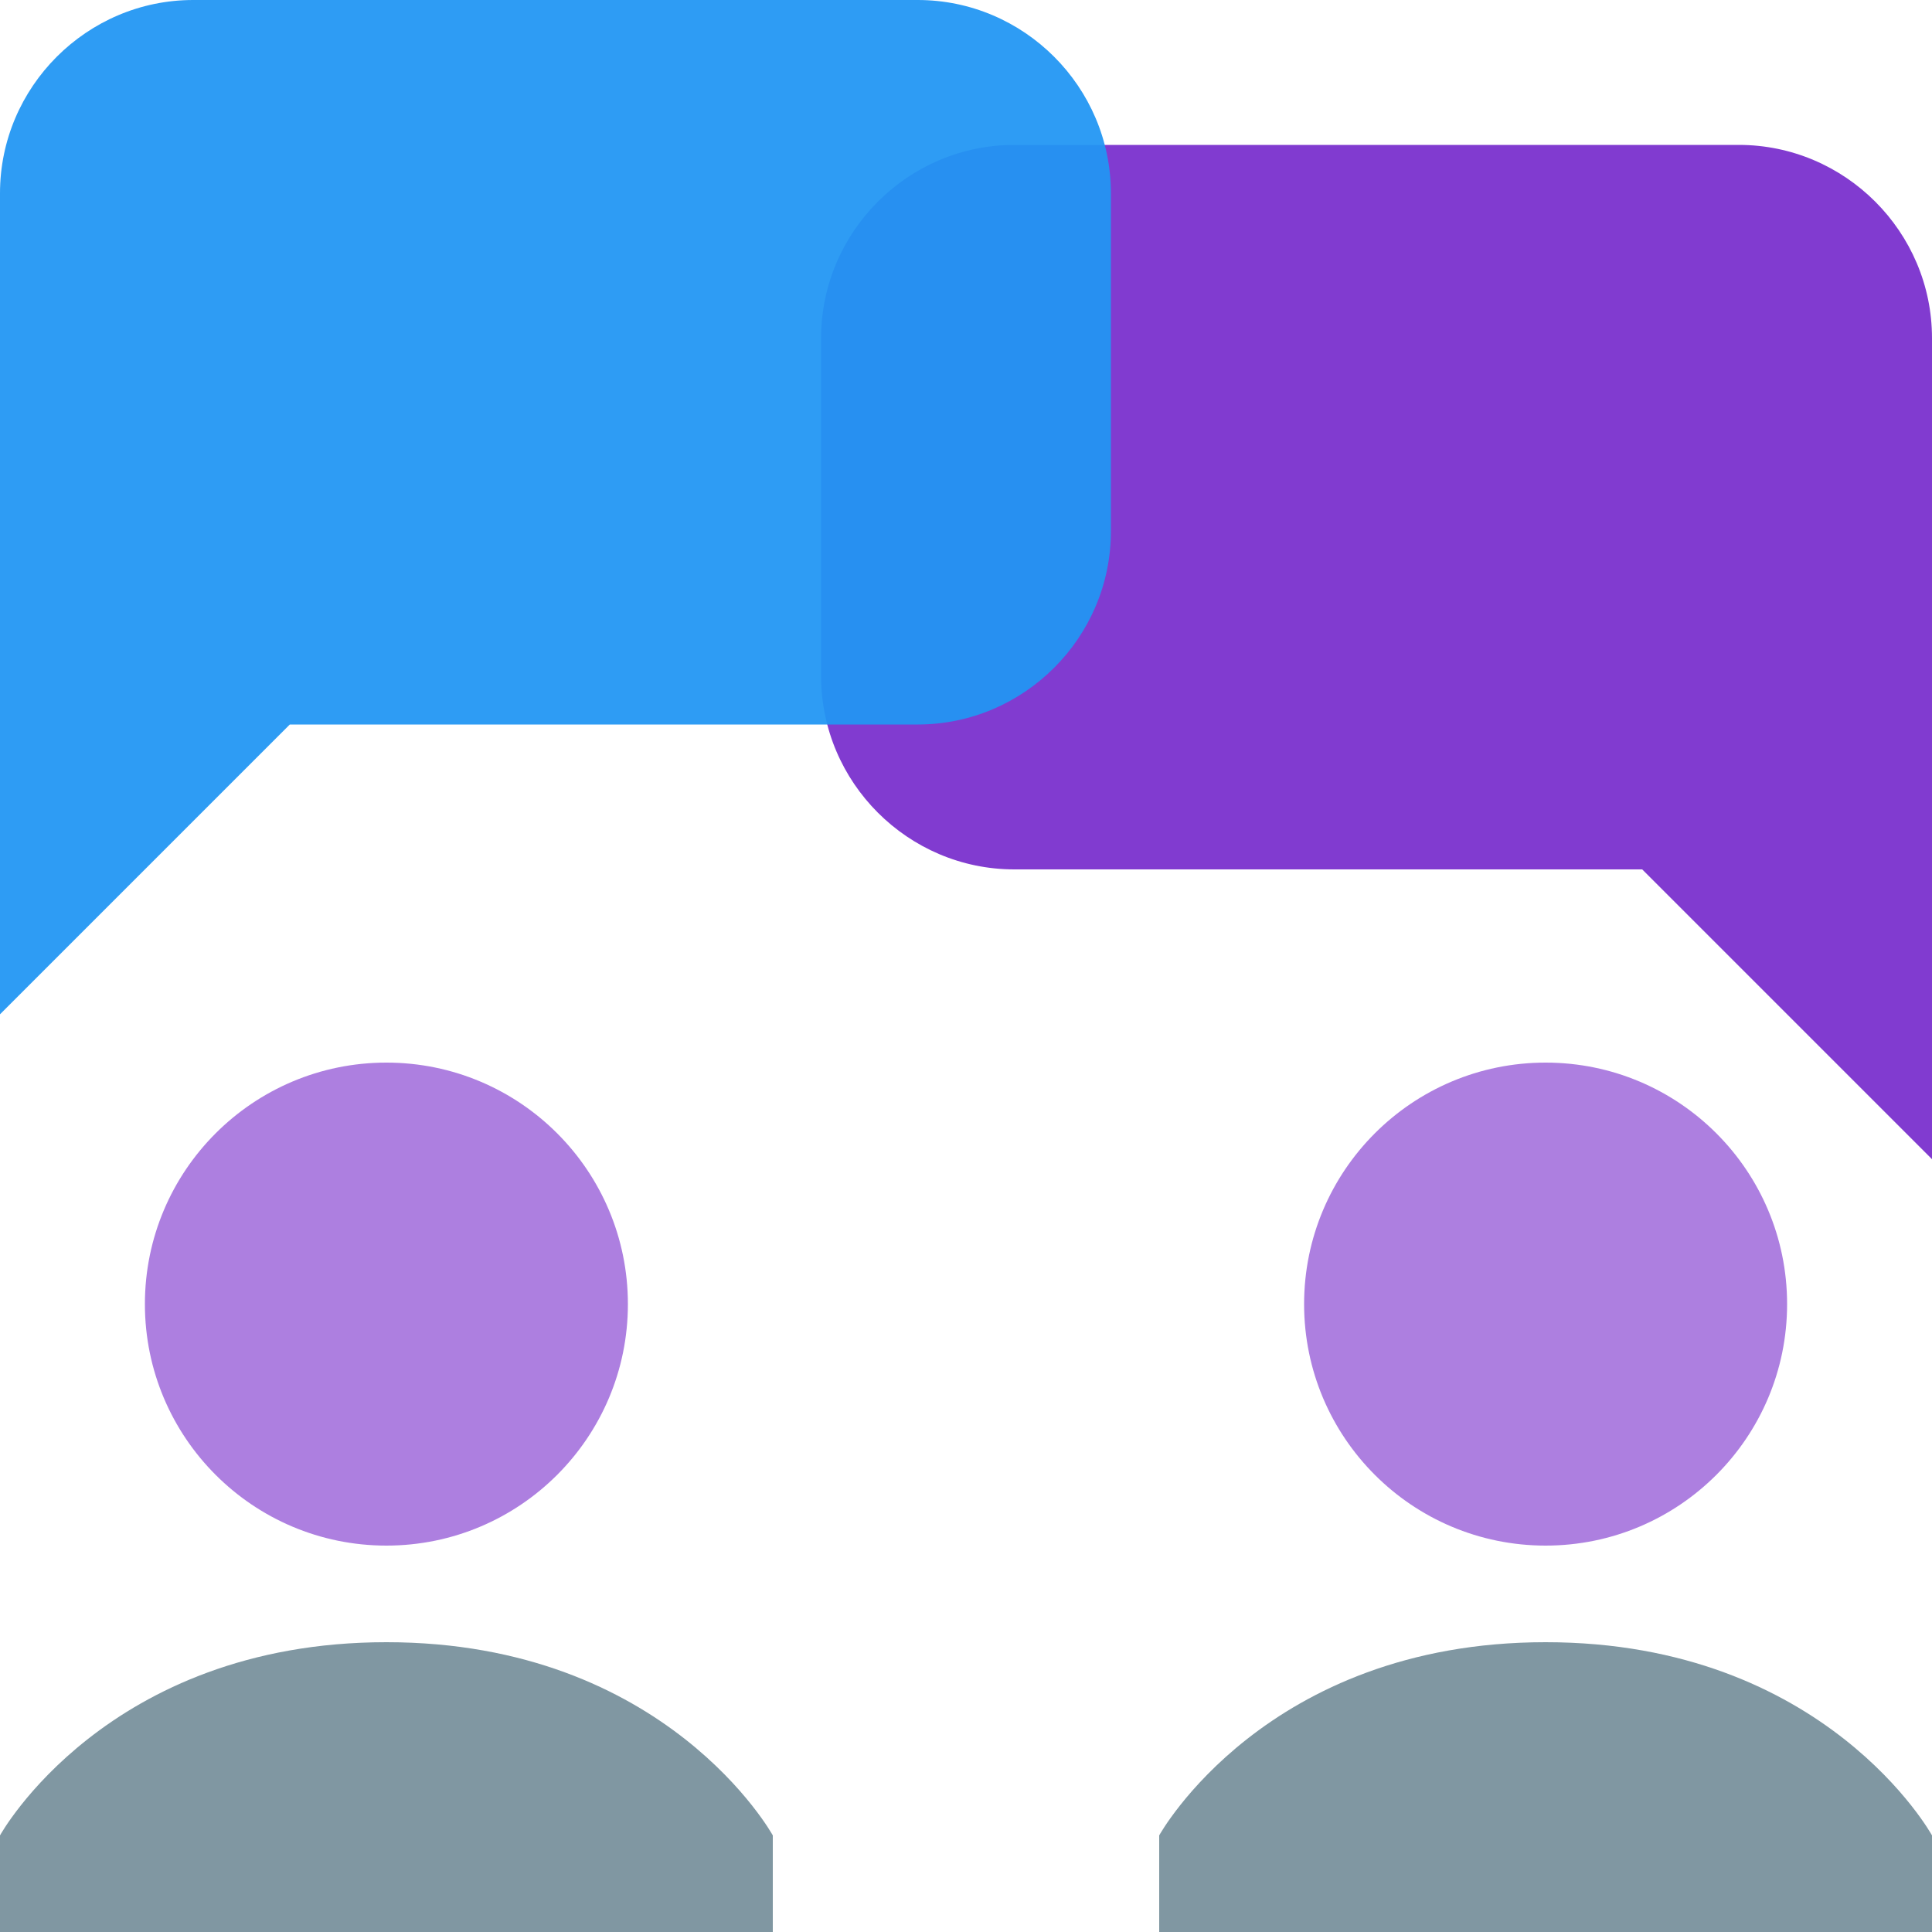
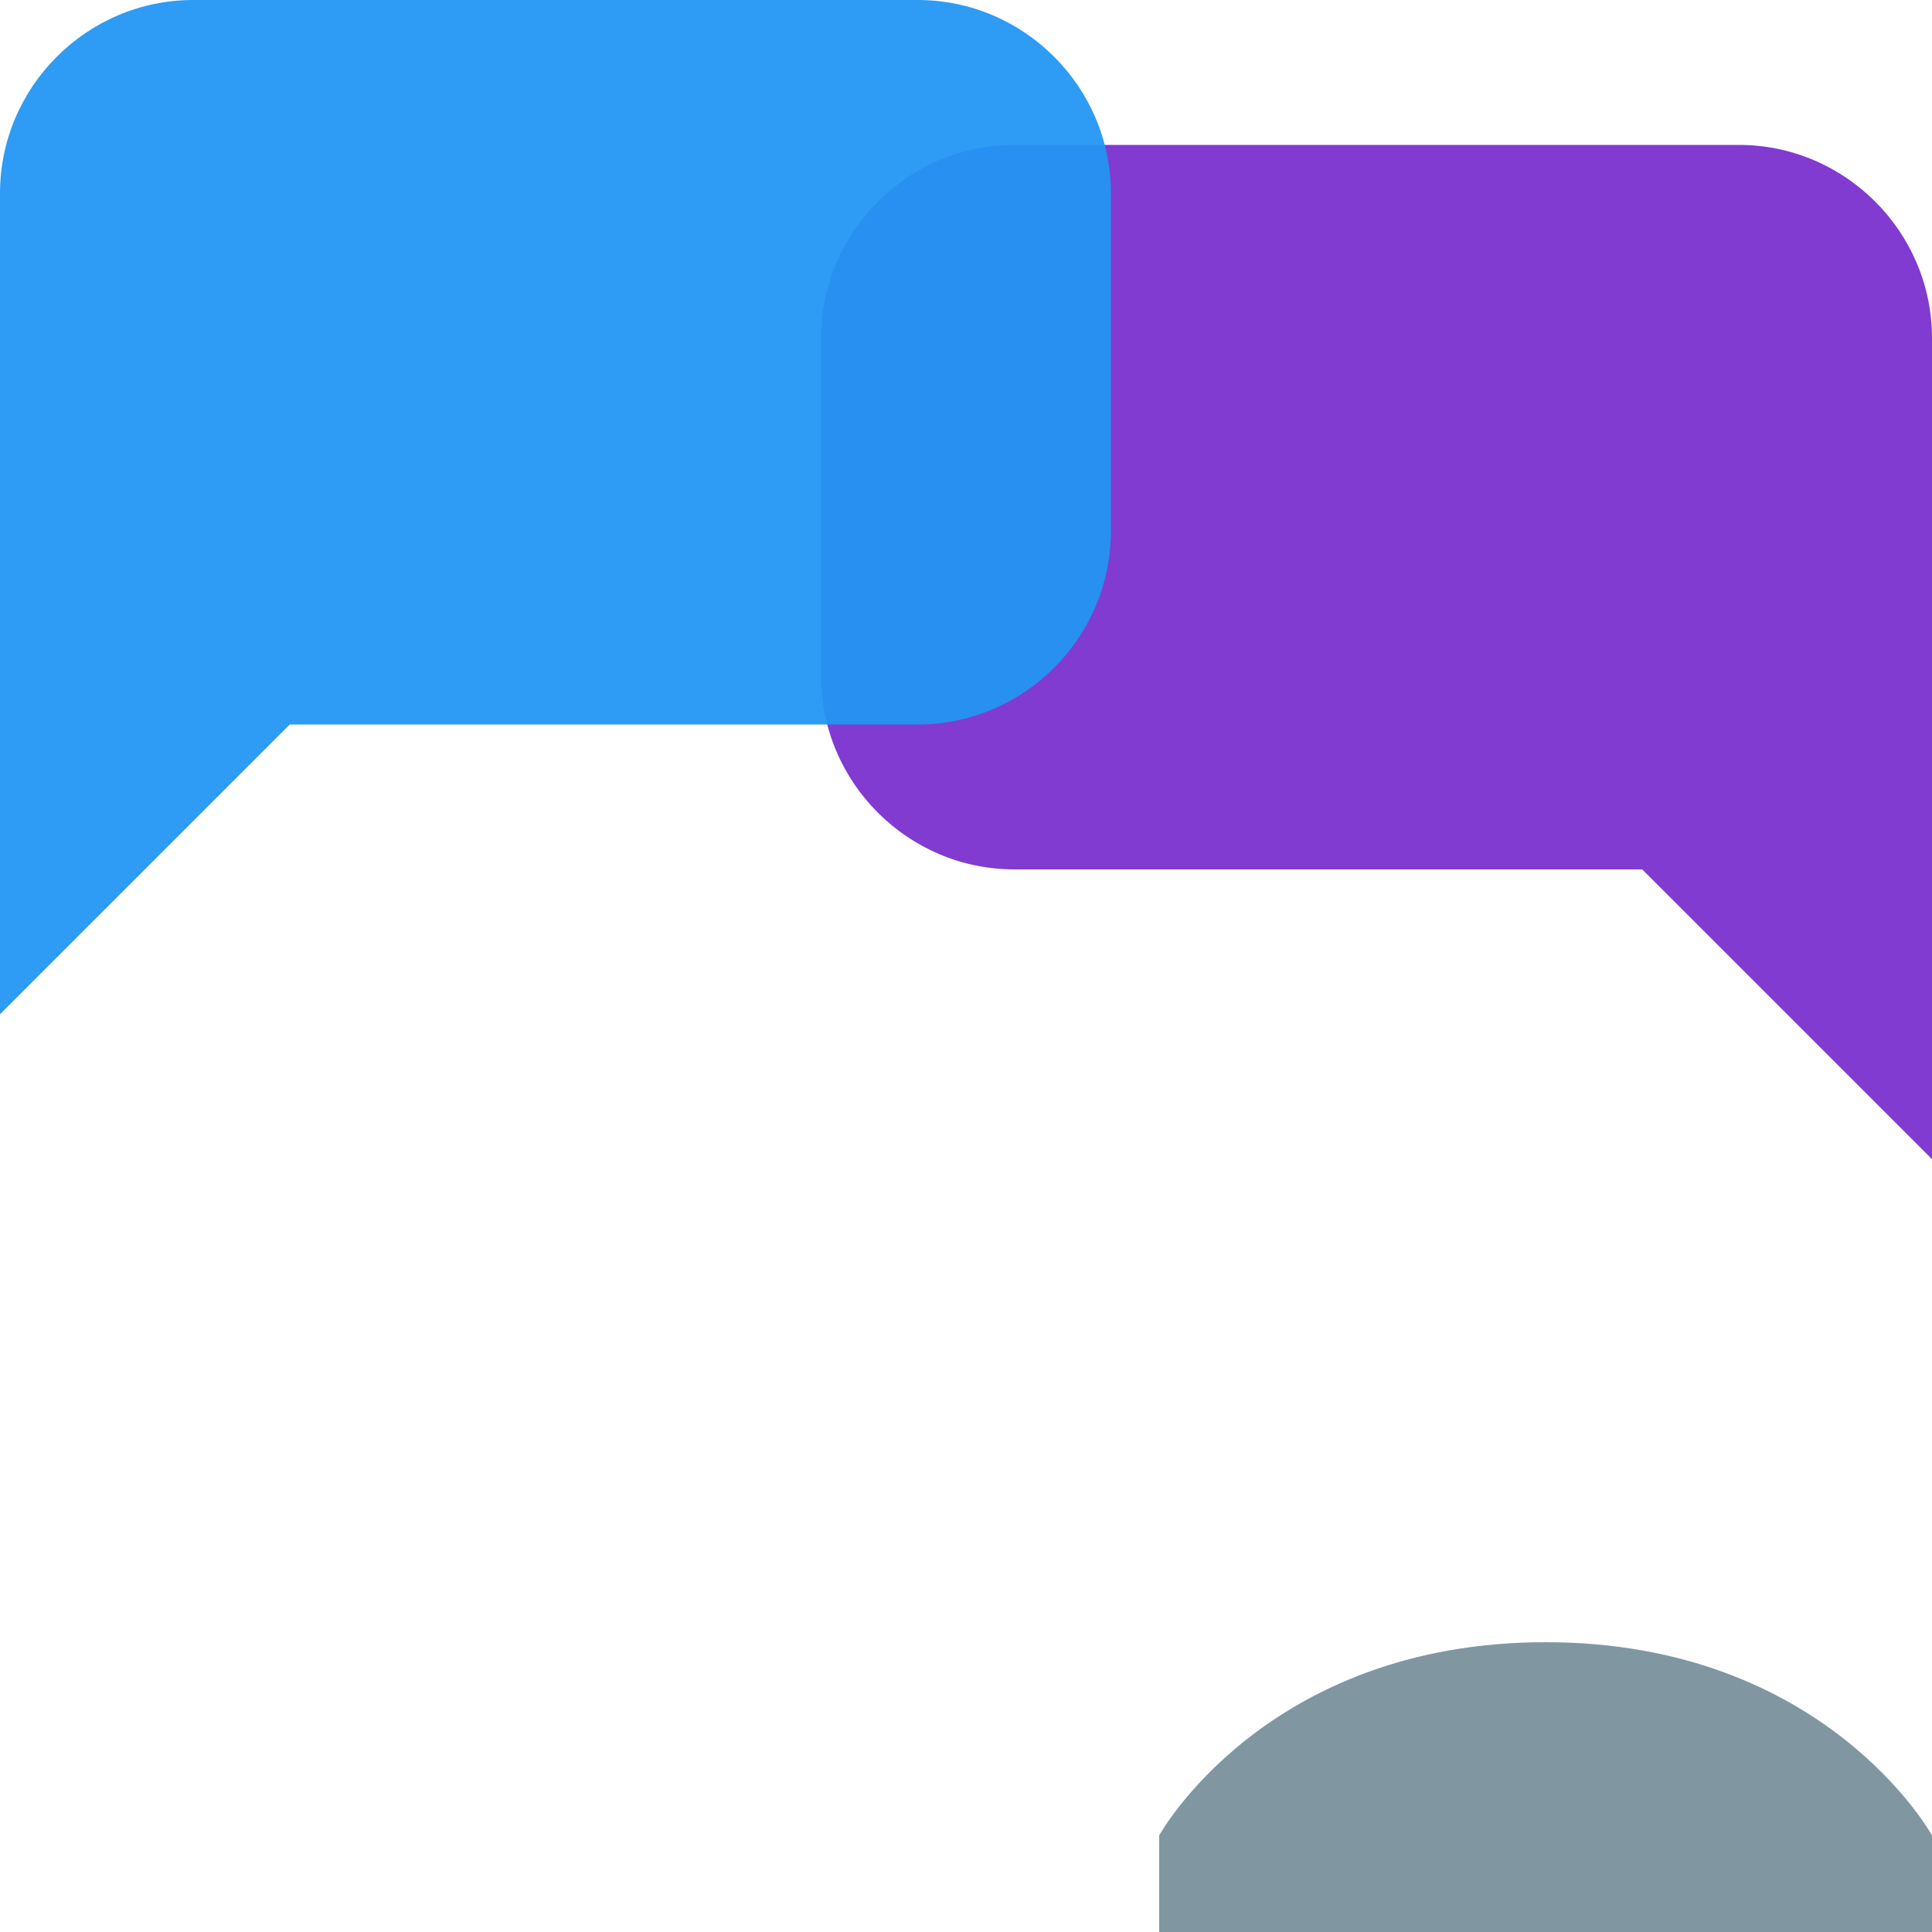
<svg xmlns="http://www.w3.org/2000/svg" width="40px" height="40px" viewBox="0 0 40 40" version="1.1">
  <title>collaboration</title>
  <desc>Created with Sketch.</desc>
  <defs />
  <g id="Page-1" stroke="none" stroke-width="1" fill="none" fill-rule="evenodd">
    <g id="Desktop-HD-Copy" transform="translate(-825, -153)" fill-rule="nonzero">
      <g id="icon-talk" transform="translate(825, 137)">
        <g id="collaboration" transform="translate(0, 16)">
          <path d="M21,18 L34,18 L40,24 L40,7 C40,4.8 38.2,3 36,3 L21,3 C18.8,3 17,4.8 17,7 L17,14 C17,16.2 18.8,18 21,18 Z" id="Shape" fill="#813BD0" />
          <path d="M19,15 L6,15 L0,21 L0,4 C0,1.8 1.8,0 4,0 L19,0 C21.2,0 23,1.8 23,4 L23,11 C23,13.2 21.2,15 19,15 Z" id="Shape" fill="#2196F3" opacity="0.94" />
          <g id="Group" transform="translate(3, 22)" fill="#813BD0" fill-opacity="0.649">
-             <circle id="Oval" cx="5" cy="5" r="5" />
-             <circle id="Oval" cx="29" cy="5" r="5" />
-           </g>
+             </g>
          <g id="Group" opacity="0.8" transform="translate(0, 34)" fill="#607D8B">
-             <path d="M16,4 C16,4 13.8,0 8,0 C2.2,0 0,4 0,4 L0,6 L16,6 L16,4 Z" id="Shape" />
            <path d="M40,4 C40,4 37.8,0 32,0 C26.2,0 24,4 24,4 L24,6 L40,6 L40,4 Z" id="Shape" />
          </g>
        </g>
      </g>
    </g>
  </g>
</svg>